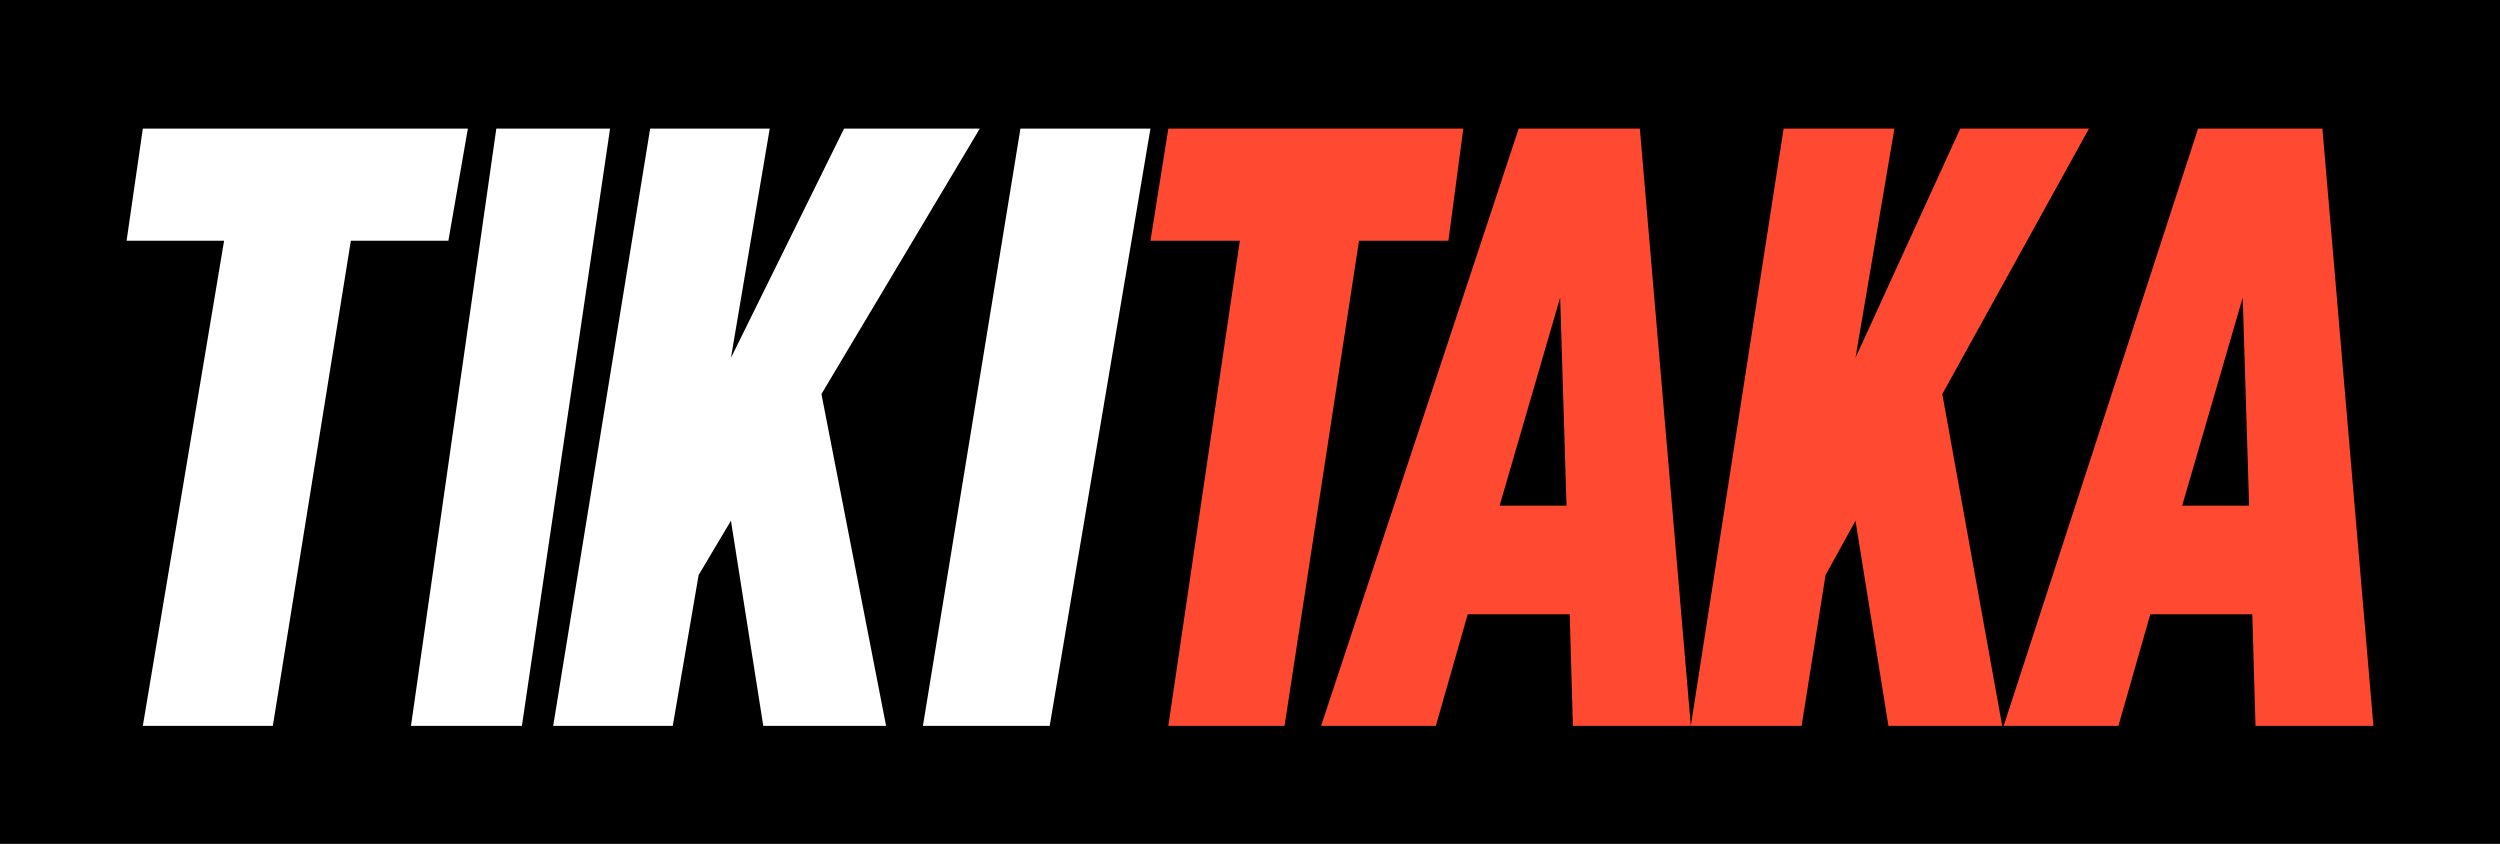
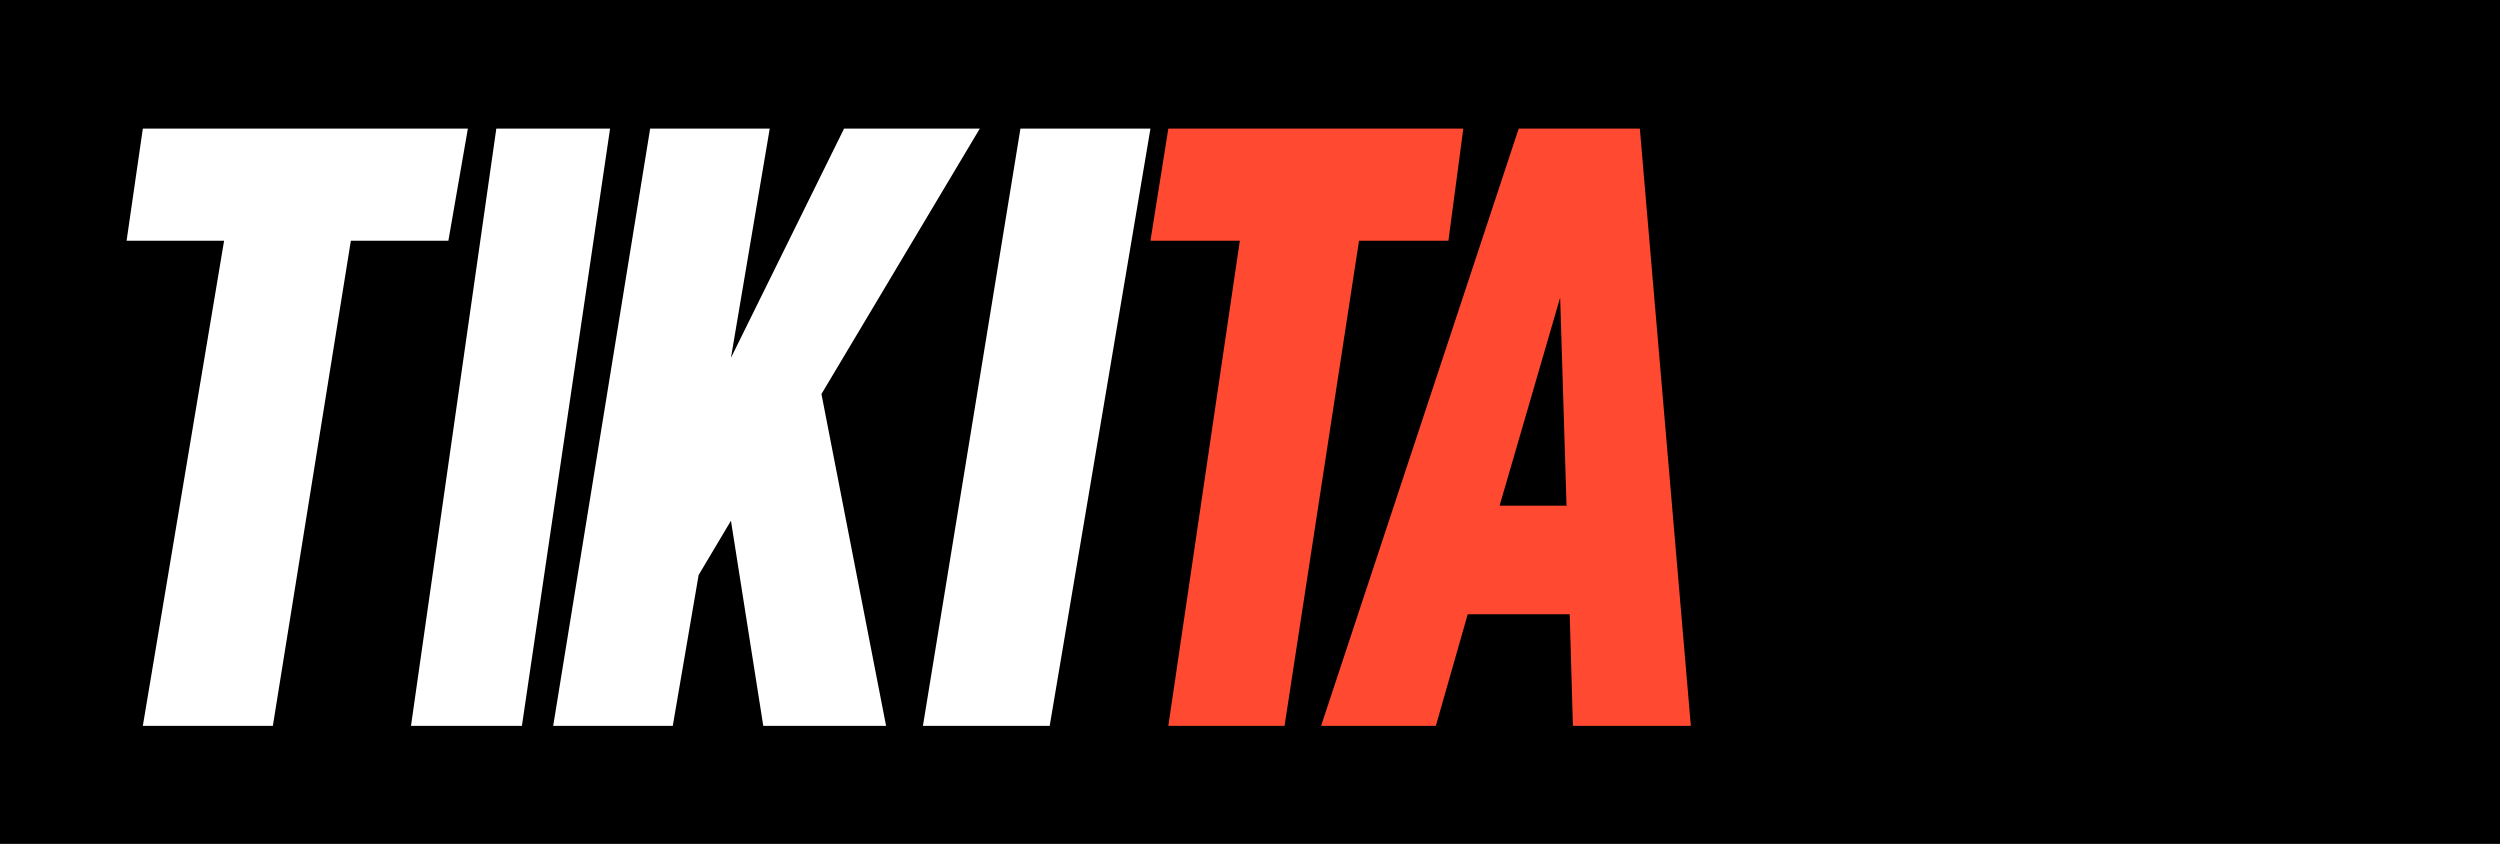
<svg xmlns="http://www.w3.org/2000/svg" width="237" height="80" viewBox="0 0 237 80">
  <path id="path1" fill="#000000" fill-rule="evenodd" stroke="none" d="M -18 106 L 261 106 L 261 -23 L -18 -23 Z" />
  <g id="g1">
    <path id="path2" fill="#ffffff" fill-rule="evenodd" stroke="none" d="M 49.477 68.81 L 57.835 12.19 L 47.051 12.19 L 38.962 68.81 L 49.477 68.81 Z" />
    <path id="path3" fill="#ffffff" fill-rule="evenodd" stroke="none" d="M 99.511 68.81 L 109.063 12.19 L 96.738 12.19 L 87.494 68.81 L 99.511 68.81 Z" />
    <path id="path4" fill="#ffffff" fill-rule="evenodd" stroke="none" d="M 44.354 12.19 L 13.541 12.19 L 12 22.824 L 21.244 22.824 L 13.541 68.81 L 25.866 68.81 L 33.261 22.824 L 42.506 22.824 L 44.354 12.19 Z" />
    <path id="path5" fill="#ff4930" fill-rule="evenodd" stroke="none" d="M 138.722 12.19 L 110.758 12.19 L 109.063 22.824 L 117.537 22.824 L 110.758 68.81 L 121.774 68.81 L 128.835 22.824 L 137.309 22.824 L 138.722 12.19 Z" />
    <path id="path6" fill="#ffffff" fill-rule="evenodd" stroke="none" d="M 92.886 12.19 L 80.018 12.19 L 69.294 33.923 L 72.971 12.19 L 61.635 12.19 L 52.443 68.81 L 63.779 68.81 L 66.23 54.512 L 69.294 49.365 L 72.358 68.81 L 84.001 68.81 L 77.873 37.354 L 92.886 12.19 Z" />
-     <path id="path7" fill="#ff4930" fill-rule="evenodd" stroke="none" d="M 198.038 12.19 L 185.834 12.19 L 175.901 33.923 L 179.59 12.19 L 169.089 12.19 L 160.291 68.81 L 170.792 68.81 L 173.063 54.512 L 175.901 49.365 L 179.023 68.81 L 189.808 68.81 L 184.131 37.354 L 198.038 12.19 Z" />
-     <path id="path8" fill="#ff4930" fill-rule="evenodd" stroke="none" d="M 213.82 68.81 L 225 68.81 L 220.165 12.19 L 208.381 12.19 L 189.949 68.81 L 200.827 68.81 L 203.849 58.23 L 213.518 58.23 L 213.82 68.81 Z M 206.87 47.935 L 212.611 28.204 L 213.216 47.935 L 206.87 47.935 Z" />
    <path id="path9" fill="#ff4930" fill-rule="evenodd" stroke="none" d="M 149.111 68.81 L 160.291 68.81 L 155.457 12.19 L 143.975 12.19 L 125.241 68.81 L 136.118 68.81 L 139.14 58.23 L 148.809 58.23 L 149.111 68.81 Z M 142.162 47.935 L 147.903 28.204 L 148.507 47.935 L 142.162 47.935 Z" />
  </g>
</svg>